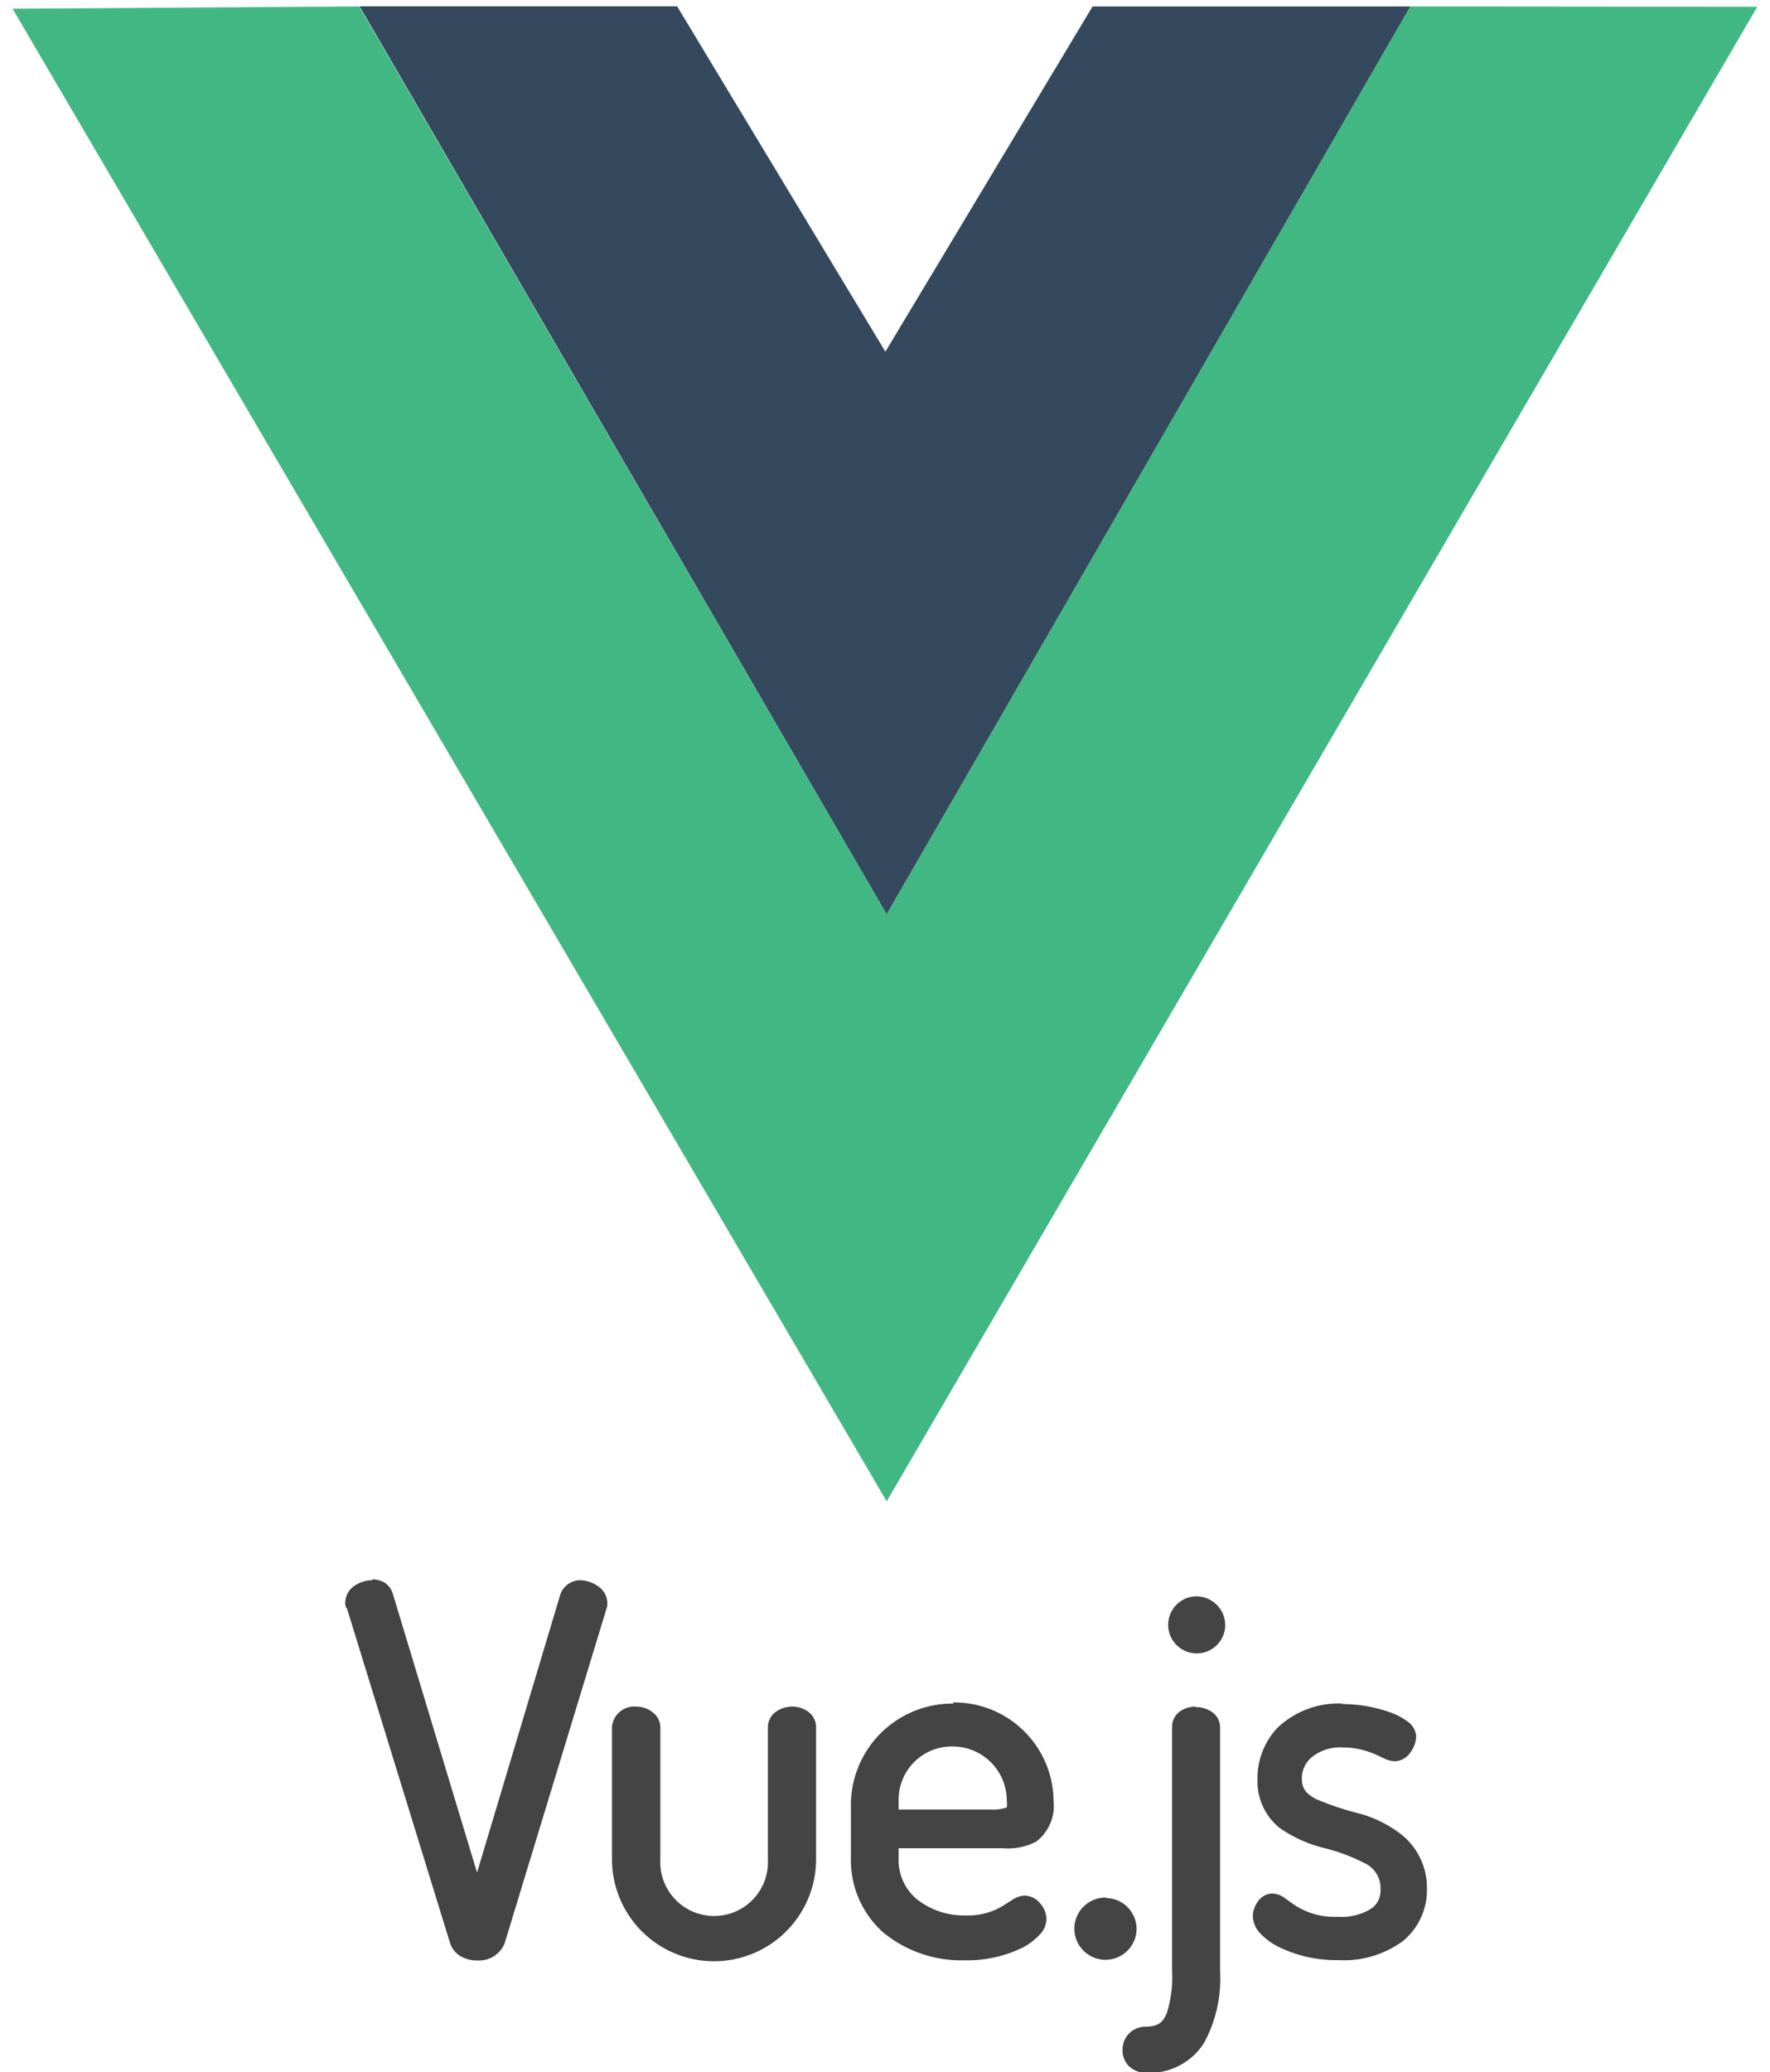
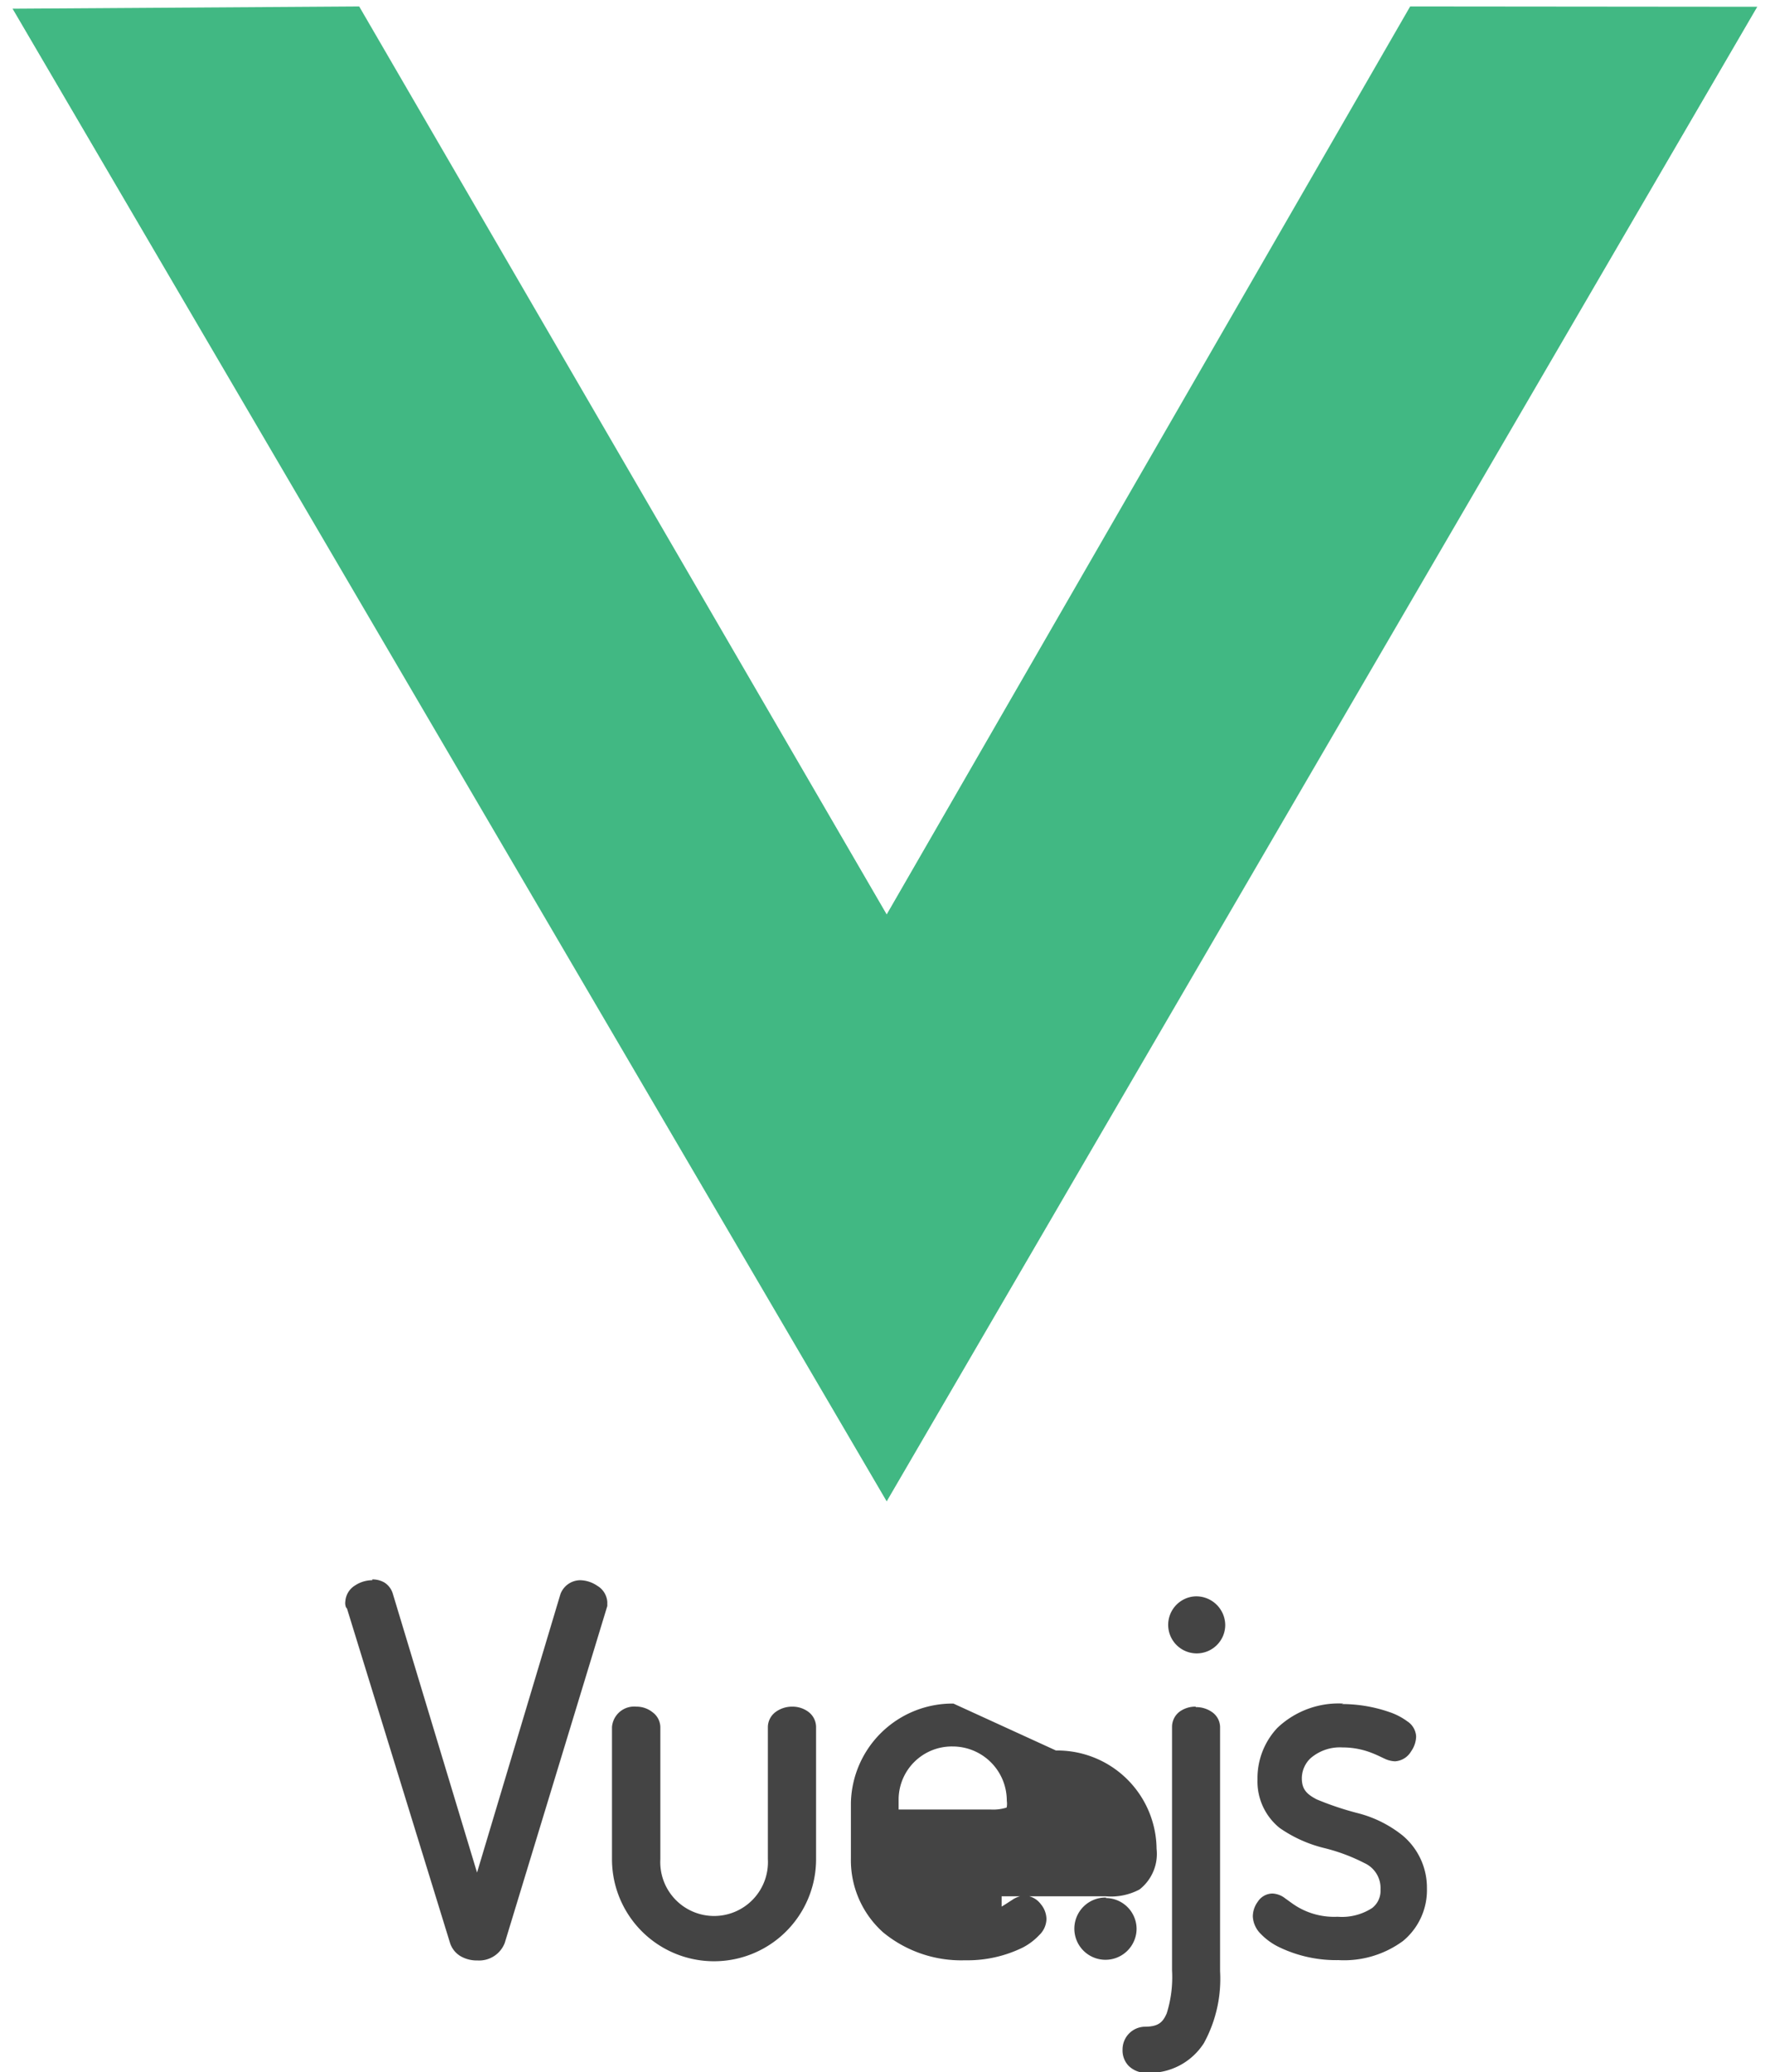
<svg xmlns="http://www.w3.org/2000/svg" viewBox="0 0 109.79 128.5">
  <title>Vue</title>
  <g id="Livello_2" data-name="Livello 2">
    <g id="Livello_1-2" data-name="Livello 1">
-       <path d="M23.09,98a1.94,1.94,0,0,0-1.06.32,1.26,1.26,0,0,0-.61,1,.71.71,0,0,0,.08.44l0-.08,6.41,20.8a1.48,1.48,0,0,0,.7.86,2,2,0,0,0,1,.24,1.7,1.7,0,0,0,1.7-1.09h0L37.67,99.6v-.07c0,.1,0,0,0-.19a1.27,1.27,0,0,0-.63-1A1.94,1.94,0,0,0,36,98a1.32,1.32,0,0,0-1.24.87h0l-5.17,17.26L24.37,98.85a1.24,1.24,0,0,0-.53-.71,1.47,1.47,0,0,0-.75-.19ZM74.14,99A1.77,1.77,0,1,0,76,100.79,1.8,1.8,0,0,0,74.14,99Zm-15,6.65a6.3,6.3,0,0,0-6.36,6.15v3.44a6,6,0,0,0,2,4.6,7.62,7.62,0,0,0,5.08,1.73,7.8,7.8,0,0,0,3.6-.8,3.84,3.84,0,0,0,1-.76,1.42,1.42,0,0,0,.45-1,1.48,1.48,0,0,0-.35-.92,1.3,1.3,0,0,0-1-.53,1.46,1.46,0,0,0-.78.27c-.21.13-.41.27-.65.41a4.17,4.17,0,0,1-2.25.55,4.71,4.71,0,0,1-3-1,3.15,3.15,0,0,1-1.14-2.53v-.64h6.44a3.77,3.77,0,0,0,2.11-.42,2.8,2.8,0,0,0,1.06-2.53,6.16,6.16,0,0,0-6.24-6.09Zm24.19,0a5.51,5.51,0,0,0-4.1,1.51A4.55,4.55,0,0,0,78,110.36a3.7,3.7,0,0,0,1.37,3,8.24,8.24,0,0,0,2.77,1.25,11.35,11.35,0,0,1,2.49.93,1.7,1.7,0,0,1,1,1.65,1.34,1.34,0,0,1-.52,1.14,3.44,3.44,0,0,1-2.14.54,4.47,4.47,0,0,1-2.55-.65c-.26-.16-.47-.33-.69-.48a1.37,1.37,0,0,0-.81-.31,1.1,1.1,0,0,0-.91.52,1.54,1.54,0,0,0-.3.9,1.62,1.62,0,0,0,.48,1.07,4,4,0,0,0,1.12.82,8.16,8.16,0,0,0,3.72.82,6.17,6.17,0,0,0,4-1.19,4.09,4.09,0,0,0,1.48-3.27A4.22,4.22,0,0,0,87,113.83a7.36,7.36,0,0,0-2.8-1.39,18.54,18.54,0,0,1-2.53-.85c-.63-.33-.92-.63-.92-1.32a1.73,1.73,0,0,1,.53-1.22,2.78,2.78,0,0,1,2-.68,4.94,4.94,0,0,1,1.93.39c.25.1.46.21.66.3a1.64,1.64,0,0,0,.66.17,1.24,1.24,0,0,0,1-.62,1.66,1.66,0,0,0,.31-.92,1.19,1.19,0,0,0-.55-.94,4,4,0,0,0-1.07-.56,9,9,0,0,0-3-.51Zm-43.86.19a1.38,1.38,0,0,0-1.51,1.27v8.19a6.33,6.33,0,0,0,12.66,0v-8.22a1.19,1.19,0,0,0-.48-.92,1.66,1.66,0,0,0-1-.32,1.73,1.73,0,0,0-1,.31,1.18,1.18,0,0,0-.51.93v8.22a3.34,3.34,0,1,1-6.67,0v-8.19a1.17,1.17,0,0,0-.48-.92,1.59,1.59,0,0,0-1-.35Zm34.7,0a1.66,1.66,0,0,0-1,.31,1.18,1.18,0,0,0-.47.93V122.2a7.49,7.49,0,0,1-.33,2.66c-.25.58-.54.83-1.38.83a1.41,1.41,0,0,0-1.36,1.42,1.38,1.38,0,0,0,.37,1,1.54,1.54,0,0,0,1.14.44,4,4,0,0,0,3.54-1.85,8.31,8.31,0,0,0,1-4.45V107.11a1.15,1.15,0,0,0-.51-.94,1.71,1.71,0,0,0-1-.3Zm-15.06,2.47a3.36,3.36,0,0,1,3.34,3.37,1.25,1.25,0,0,1,0,.36c0,.05,0,.05-.05.07a2.76,2.76,0,0,1-.95.11H55.74v-.67a3.3,3.3,0,0,1,3.34-3.24Zm9.51,9.37a1.93,1.93,0,1,0,1.88,1.94A1.92,1.92,0,0,0,68.59,117.71Z" style="fill:#444" />
-       <path d="M0,0,42.76.14l12.15,21L67.29.14,109.79,0,55,94.47ZM108.91.55H88L55,57.22,22,.56H.81L55,93.09ZM87.34.54,67.83.68,54.92,21.82,42.21.68,22.66.54,55,55.84ZM22.3.39H42L54.92,21.81,67.77.4H87.49L55,56.71" style="fill:none" />
-       <path d="M22.3.39H42L54.92,21.81,67.77.4H87.49L55,56.71Z" style="fill:#35495e" />
+       <path d="M23.09,98a1.94,1.94,0,0,0-1.06.32,1.26,1.26,0,0,0-.61,1,.71.71,0,0,0,.08.44l0-.08,6.41,20.8a1.48,1.48,0,0,0,.7.86,2,2,0,0,0,1,.24,1.7,1.7,0,0,0,1.7-1.09h0L37.67,99.6v-.07c0,.1,0,0,0-.19a1.27,1.27,0,0,0-.63-1A1.94,1.94,0,0,0,36,98a1.32,1.32,0,0,0-1.24.87h0l-5.17,17.26L24.37,98.85a1.24,1.24,0,0,0-.53-.71,1.47,1.47,0,0,0-.75-.19ZM74.14,99A1.77,1.77,0,1,0,76,100.79,1.8,1.8,0,0,0,74.14,99Zm-15,6.65a6.3,6.3,0,0,0-6.36,6.15v3.44a6,6,0,0,0,2,4.6,7.62,7.62,0,0,0,5.08,1.73,7.8,7.8,0,0,0,3.6-.8,3.84,3.84,0,0,0,1-.76,1.42,1.42,0,0,0,.45-1,1.48,1.48,0,0,0-.35-.92,1.3,1.3,0,0,0-1-.53,1.46,1.46,0,0,0-.78.27c-.21.13-.41.27-.65.41v-.64h6.44a3.77,3.77,0,0,0,2.11-.42,2.8,2.8,0,0,0,1.06-2.53,6.16,6.16,0,0,0-6.24-6.09Zm24.19,0a5.51,5.51,0,0,0-4.1,1.51A4.55,4.55,0,0,0,78,110.36a3.7,3.7,0,0,0,1.37,3,8.24,8.24,0,0,0,2.77,1.25,11.35,11.35,0,0,1,2.49.93,1.7,1.7,0,0,1,1,1.65,1.34,1.34,0,0,1-.52,1.14,3.44,3.44,0,0,1-2.14.54,4.47,4.47,0,0,1-2.55-.65c-.26-.16-.47-.33-.69-.48a1.37,1.37,0,0,0-.81-.31,1.1,1.1,0,0,0-.91.52,1.54,1.54,0,0,0-.3.9,1.62,1.62,0,0,0,.48,1.07,4,4,0,0,0,1.12.82,8.16,8.16,0,0,0,3.72.82,6.17,6.17,0,0,0,4-1.19,4.09,4.09,0,0,0,1.48-3.27A4.22,4.22,0,0,0,87,113.83a7.36,7.36,0,0,0-2.8-1.39,18.54,18.54,0,0,1-2.53-.85c-.63-.33-.92-.63-.92-1.32a1.73,1.73,0,0,1,.53-1.22,2.78,2.78,0,0,1,2-.68,4.94,4.94,0,0,1,1.93.39c.25.1.46.21.66.3a1.64,1.64,0,0,0,.66.17,1.24,1.24,0,0,0,1-.62,1.66,1.66,0,0,0,.31-.92,1.19,1.19,0,0,0-.55-.94,4,4,0,0,0-1.07-.56,9,9,0,0,0-3-.51Zm-43.86.19a1.38,1.38,0,0,0-1.51,1.27v8.19a6.33,6.33,0,0,0,12.66,0v-8.22a1.19,1.19,0,0,0-.48-.92,1.66,1.66,0,0,0-1-.32,1.73,1.73,0,0,0-1,.31,1.18,1.18,0,0,0-.51.93v8.22a3.34,3.34,0,1,1-6.67,0v-8.19a1.17,1.17,0,0,0-.48-.92,1.59,1.59,0,0,0-1-.35Zm34.7,0a1.66,1.66,0,0,0-1,.31,1.18,1.18,0,0,0-.47.93V122.2a7.49,7.49,0,0,1-.33,2.66c-.25.58-.54.83-1.38.83a1.41,1.41,0,0,0-1.36,1.42,1.38,1.38,0,0,0,.37,1,1.54,1.54,0,0,0,1.14.44,4,4,0,0,0,3.54-1.85,8.31,8.31,0,0,0,1-4.45V107.11a1.15,1.15,0,0,0-.51-.94,1.71,1.71,0,0,0-1-.3Zm-15.06,2.47a3.36,3.36,0,0,1,3.34,3.37,1.25,1.25,0,0,1,0,.36c0,.05,0,.05-.05.07a2.76,2.76,0,0,1-.95.11H55.74v-.67a3.3,3.3,0,0,1,3.34-3.24Zm9.51,9.37a1.93,1.93,0,1,0,1.88,1.94A1.92,1.92,0,0,0,68.59,117.71Z" style="fill:#444" />
      <path d="M.78.54,22.28.4,55,56.71,87.47.4,109,.42,55,93.11Z" style="fill:#41b883" />
    </g>
  </g>
</svg>